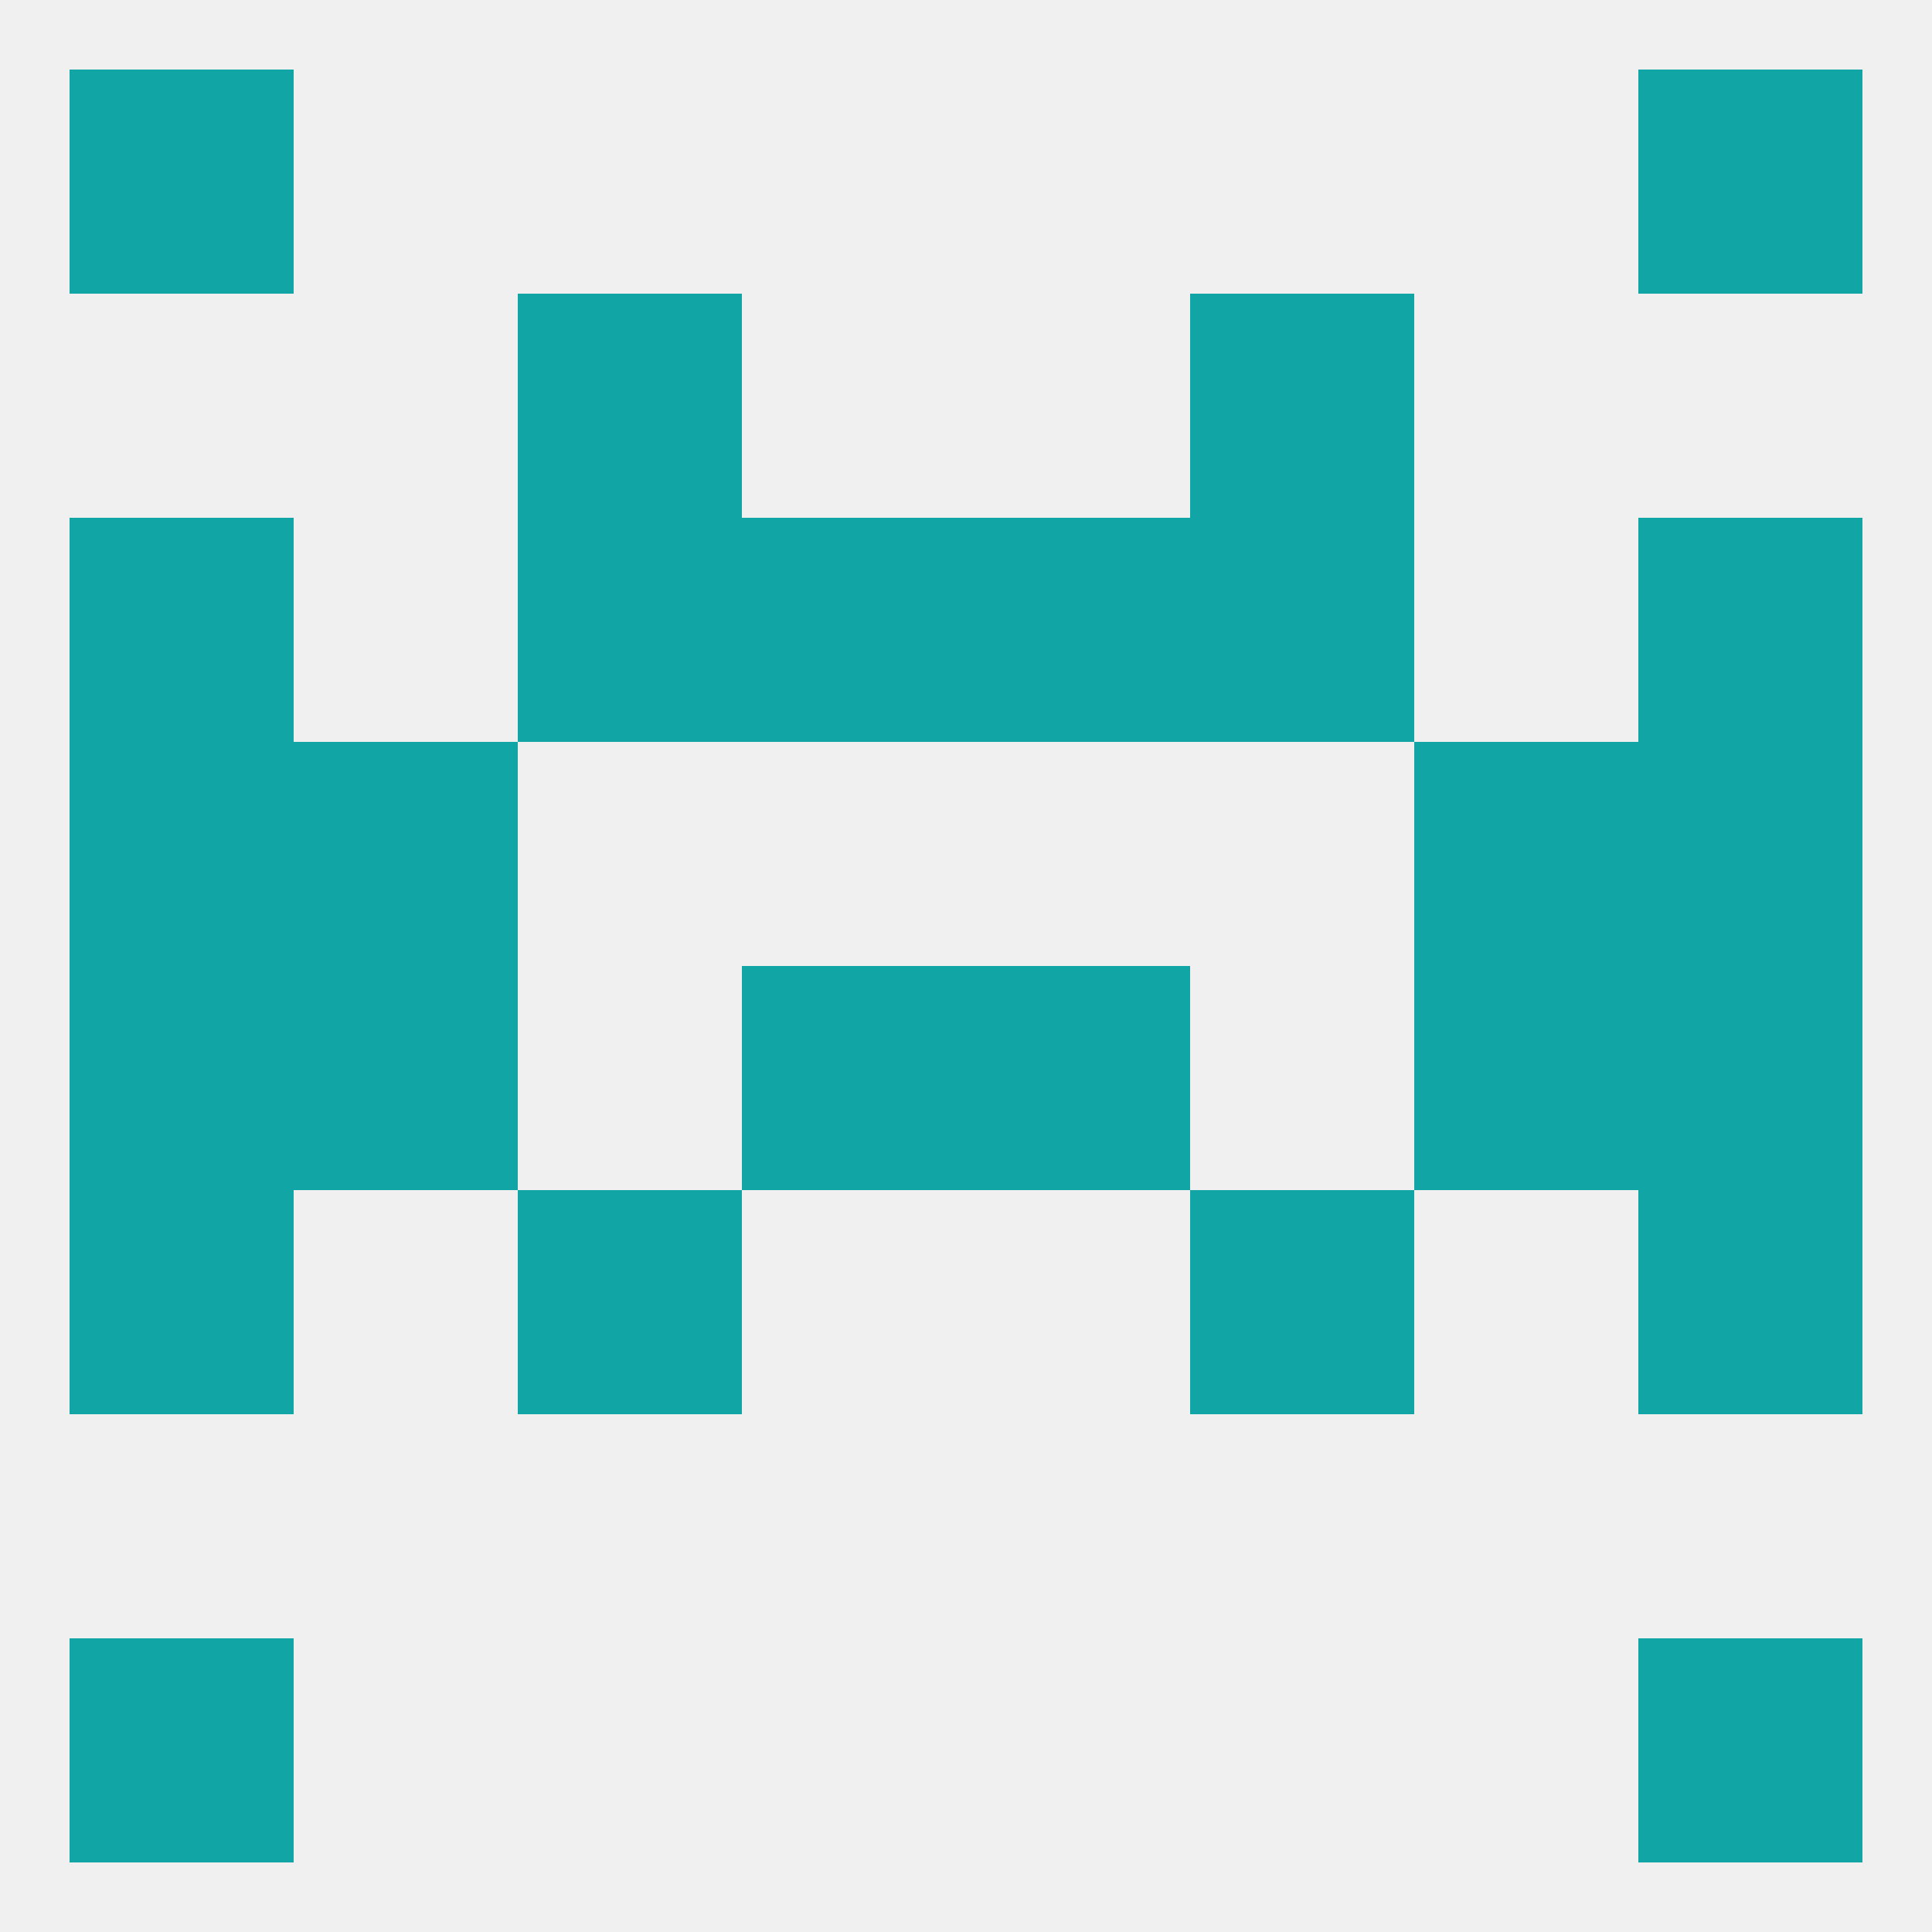
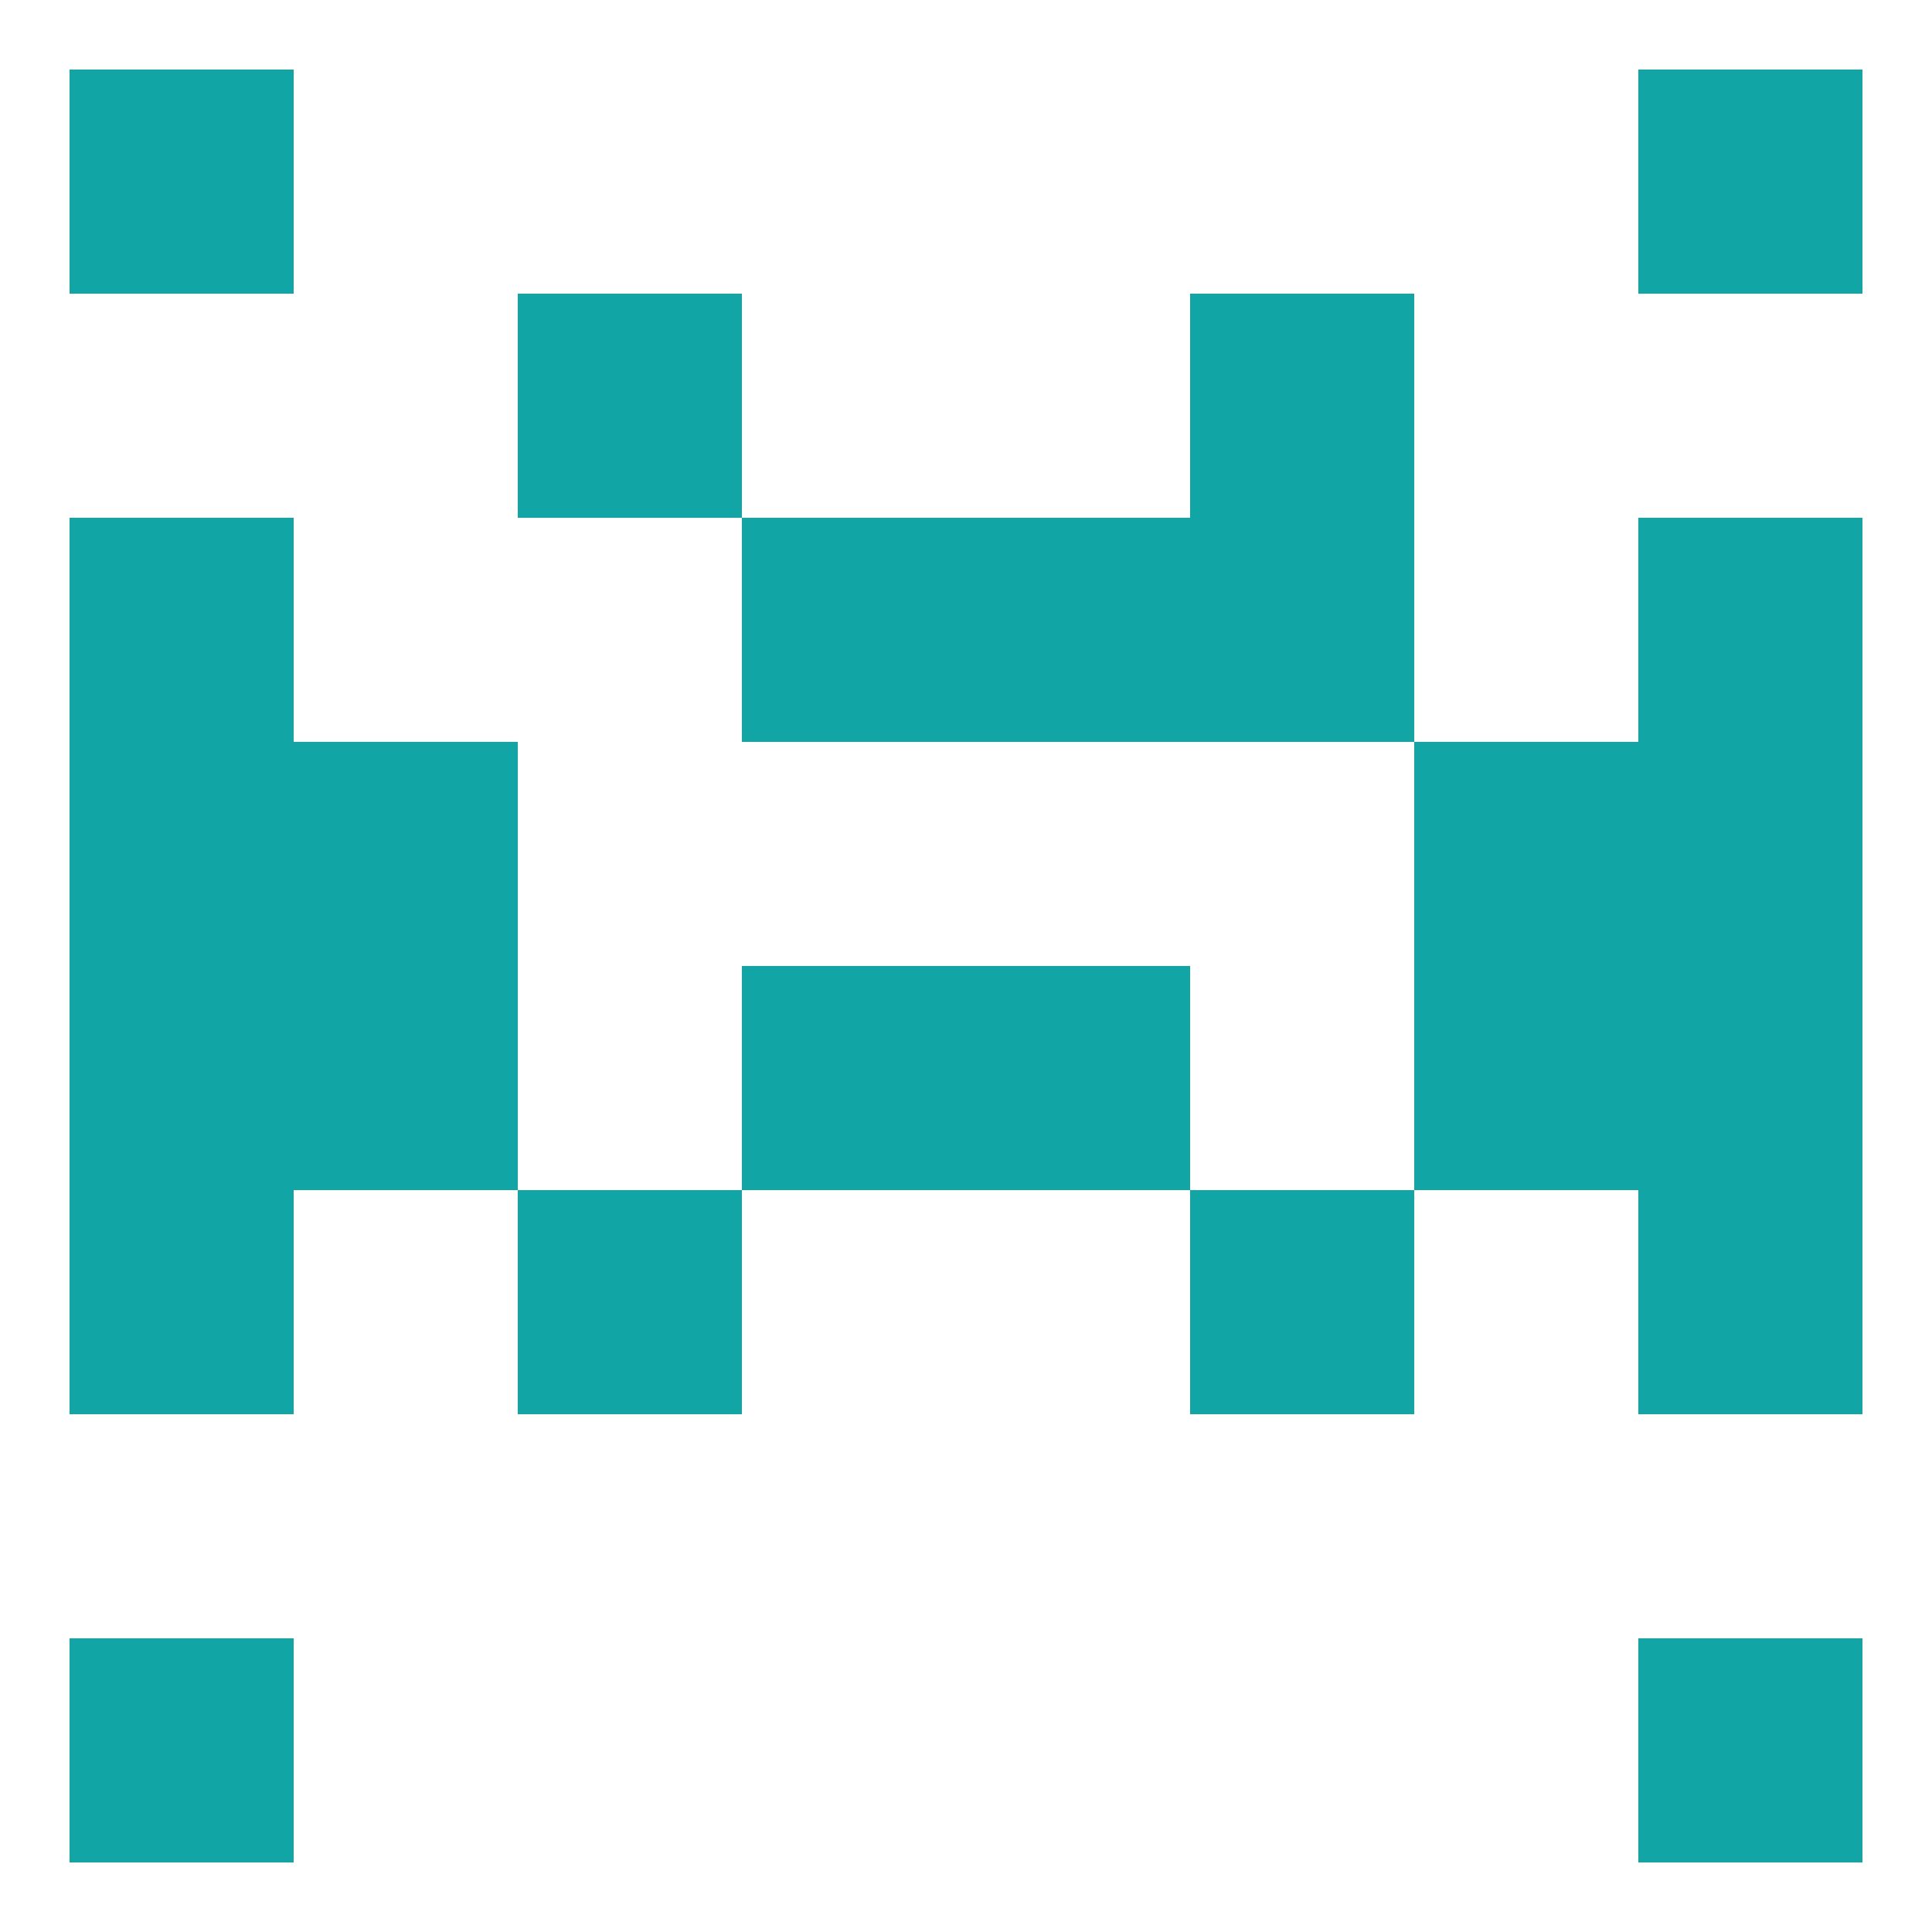
<svg xmlns="http://www.w3.org/2000/svg" version="1.1" baseprofile="full" width="250" height="250" viewBox="0 0 250 250">
-   <rect width="100%" height="100%" fill="rgba(240,240,240,255)" />
  <rect x="212" y="212" width="29" height="29" fill="rgba(18,165,165,255)" />
  <rect x="9" y="212" width="29" height="29" fill="rgba(18,165,165,255)" />
  <rect x="212" y="154" width="29" height="29" fill="rgba(18,165,165,255)" />
  <rect x="67" y="154" width="29" height="29" fill="rgba(18,165,165,255)" />
  <rect x="154" y="154" width="29" height="29" fill="rgba(18,165,165,255)" />
  <rect x="9" y="154" width="29" height="29" fill="rgba(18,165,165,255)" />
  <rect x="125" y="125" width="29" height="29" fill="rgba(18,165,165,255)" />
  <rect x="9" y="125" width="29" height="29" fill="rgba(18,165,165,255)" />
  <rect x="212" y="125" width="29" height="29" fill="rgba(18,165,165,255)" />
  <rect x="38" y="125" width="29" height="29" fill="rgba(18,165,165,255)" />
  <rect x="183" y="125" width="29" height="29" fill="rgba(18,165,165,255)" />
  <rect x="96" y="125" width="29" height="29" fill="rgba(18,165,165,255)" />
  <rect x="9" y="96" width="29" height="29" fill="rgba(18,165,165,255)" />
  <rect x="212" y="96" width="29" height="29" fill="rgba(18,165,165,255)" />
  <rect x="38" y="96" width="29" height="29" fill="rgba(18,165,165,255)" />
  <rect x="183" y="96" width="29" height="29" fill="rgba(18,165,165,255)" />
  <rect x="96" y="67" width="29" height="29" fill="rgba(18,165,165,255)" />
  <rect x="125" y="67" width="29" height="29" fill="rgba(18,165,165,255)" />
-   <rect x="67" y="67" width="29" height="29" fill="rgba(18,165,165,255)" />
  <rect x="154" y="67" width="29" height="29" fill="rgba(18,165,165,255)" />
  <rect x="9" y="67" width="29" height="29" fill="rgba(18,165,165,255)" />
  <rect x="212" y="67" width="29" height="29" fill="rgba(18,165,165,255)" />
  <rect x="67" y="38" width="29" height="29" fill="rgba(18,165,165,255)" />
  <rect x="154" y="38" width="29" height="29" fill="rgba(18,165,165,255)" />
  <rect x="9" y="9" width="29" height="29" fill="rgba(18,165,165,255)" />
  <rect x="212" y="9" width="29" height="29" fill="rgba(18,165,165,255)" />
</svg>